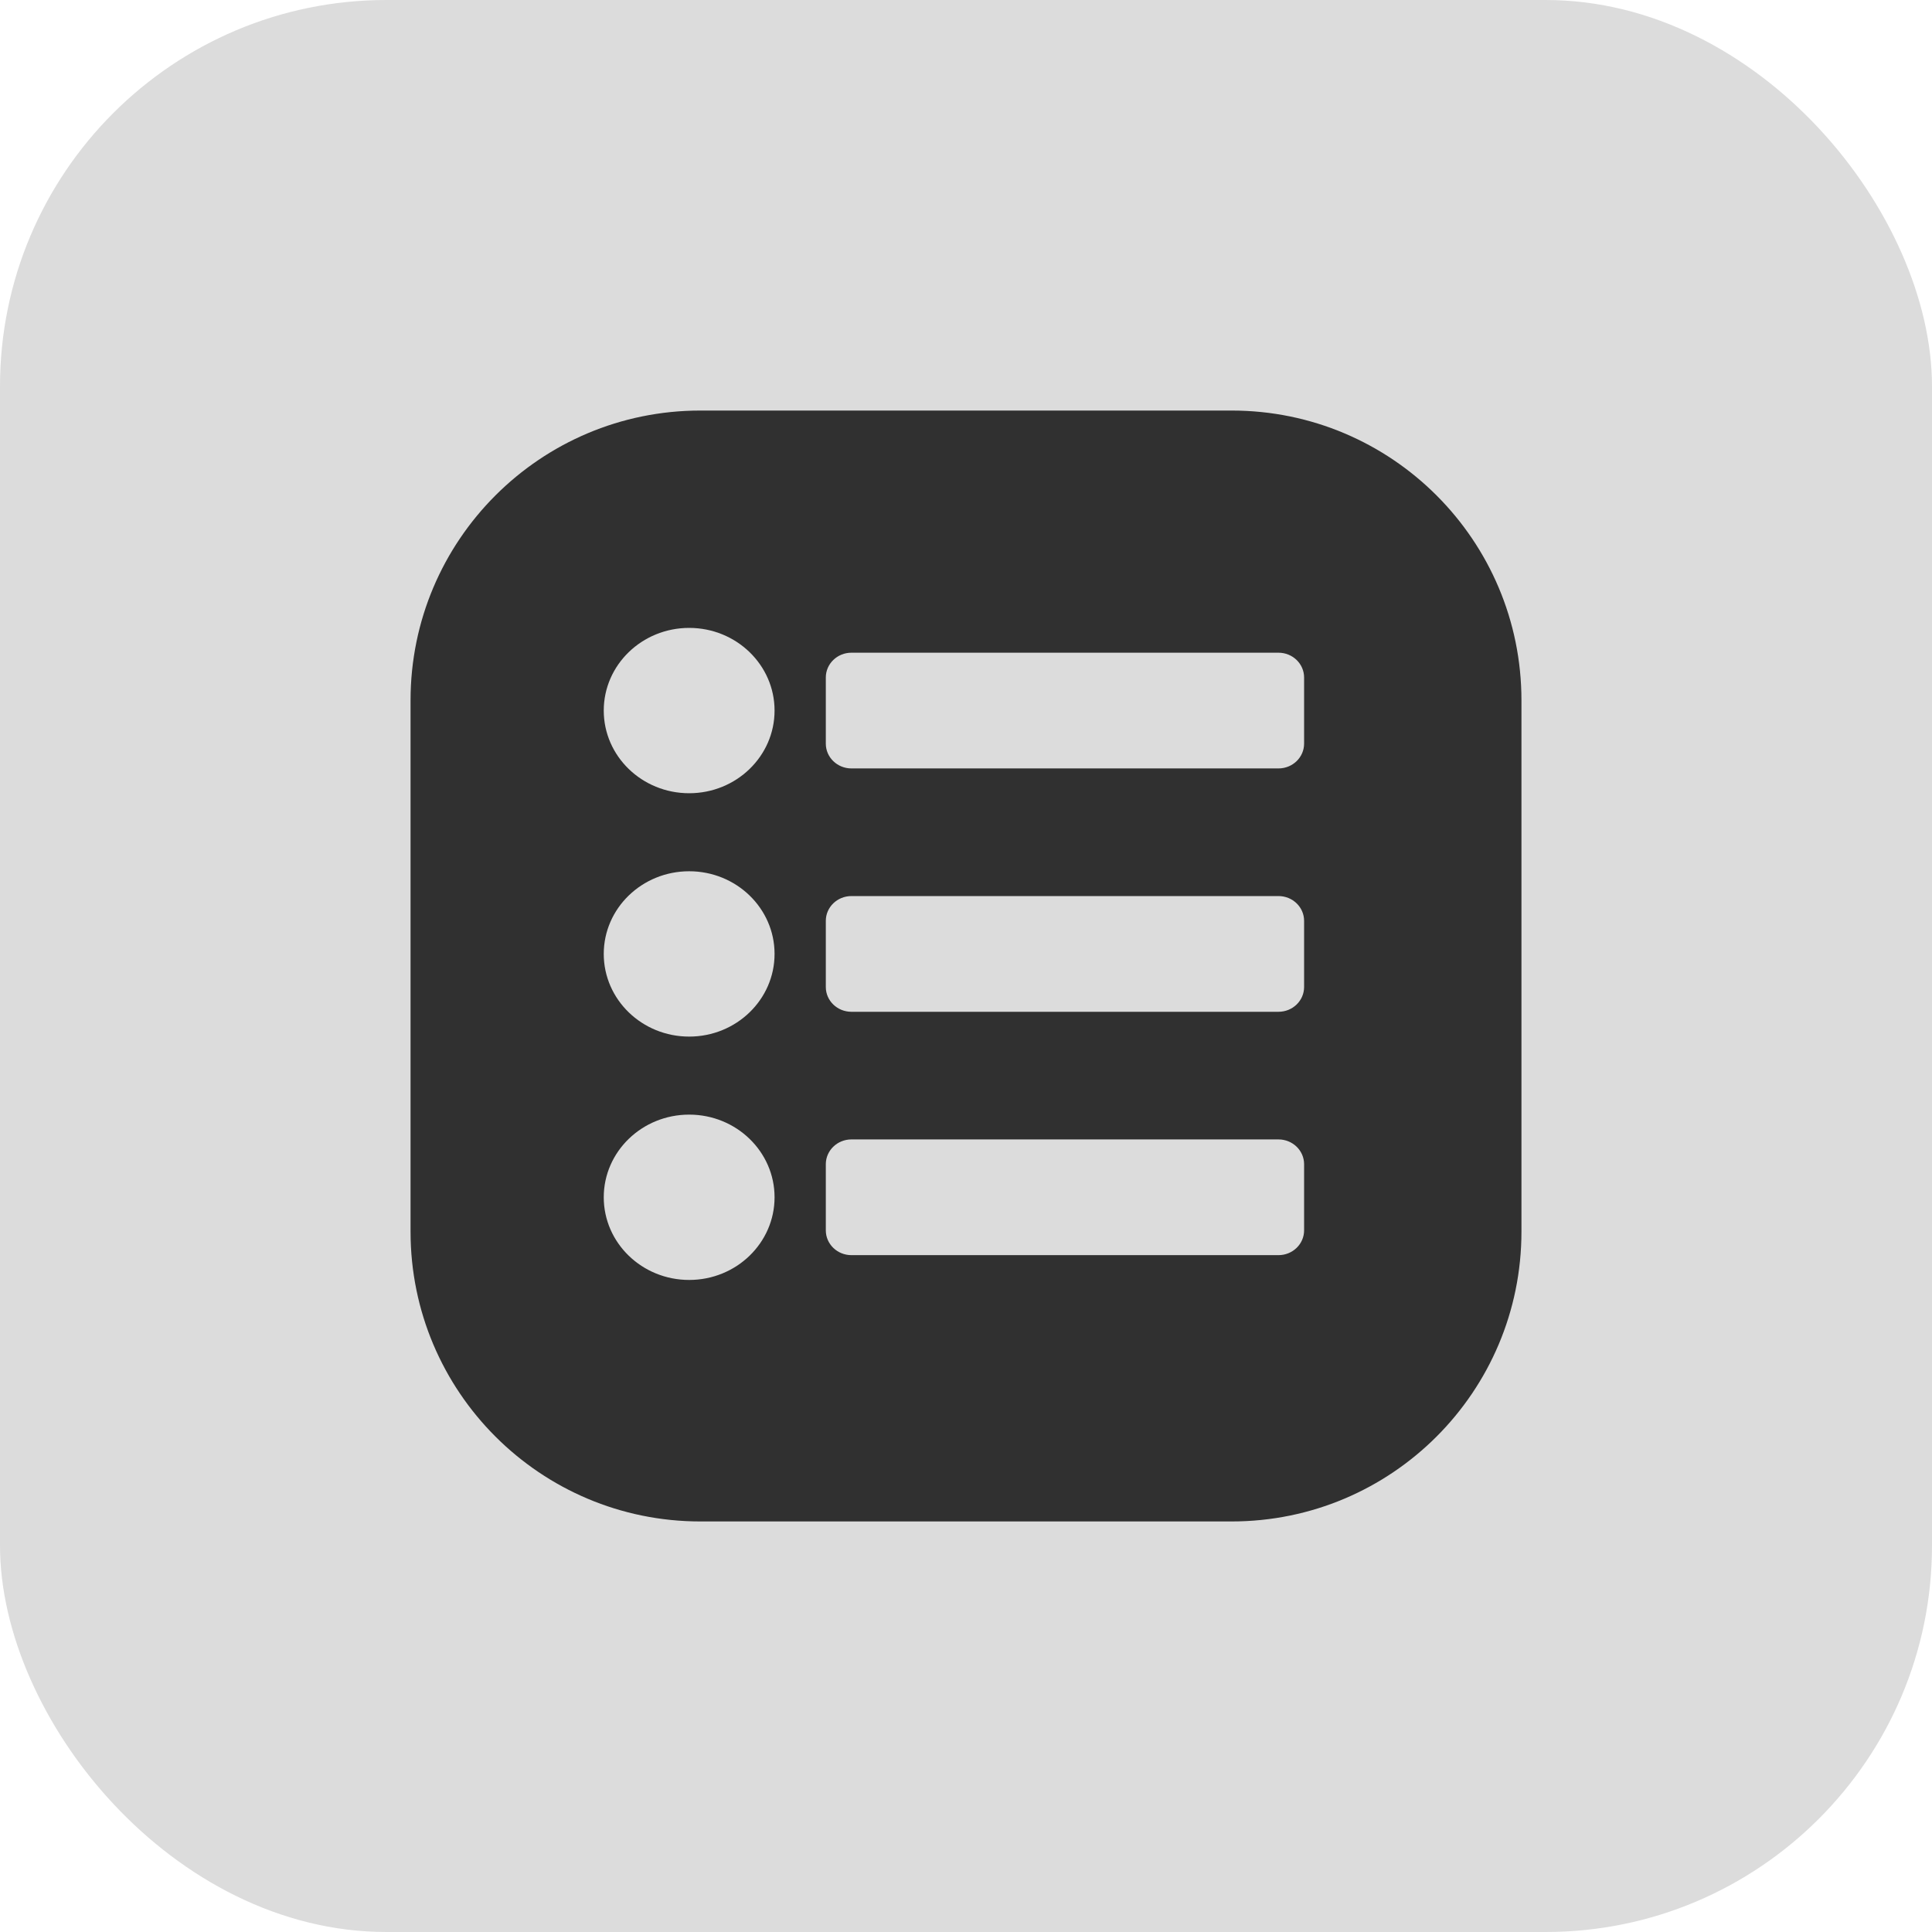
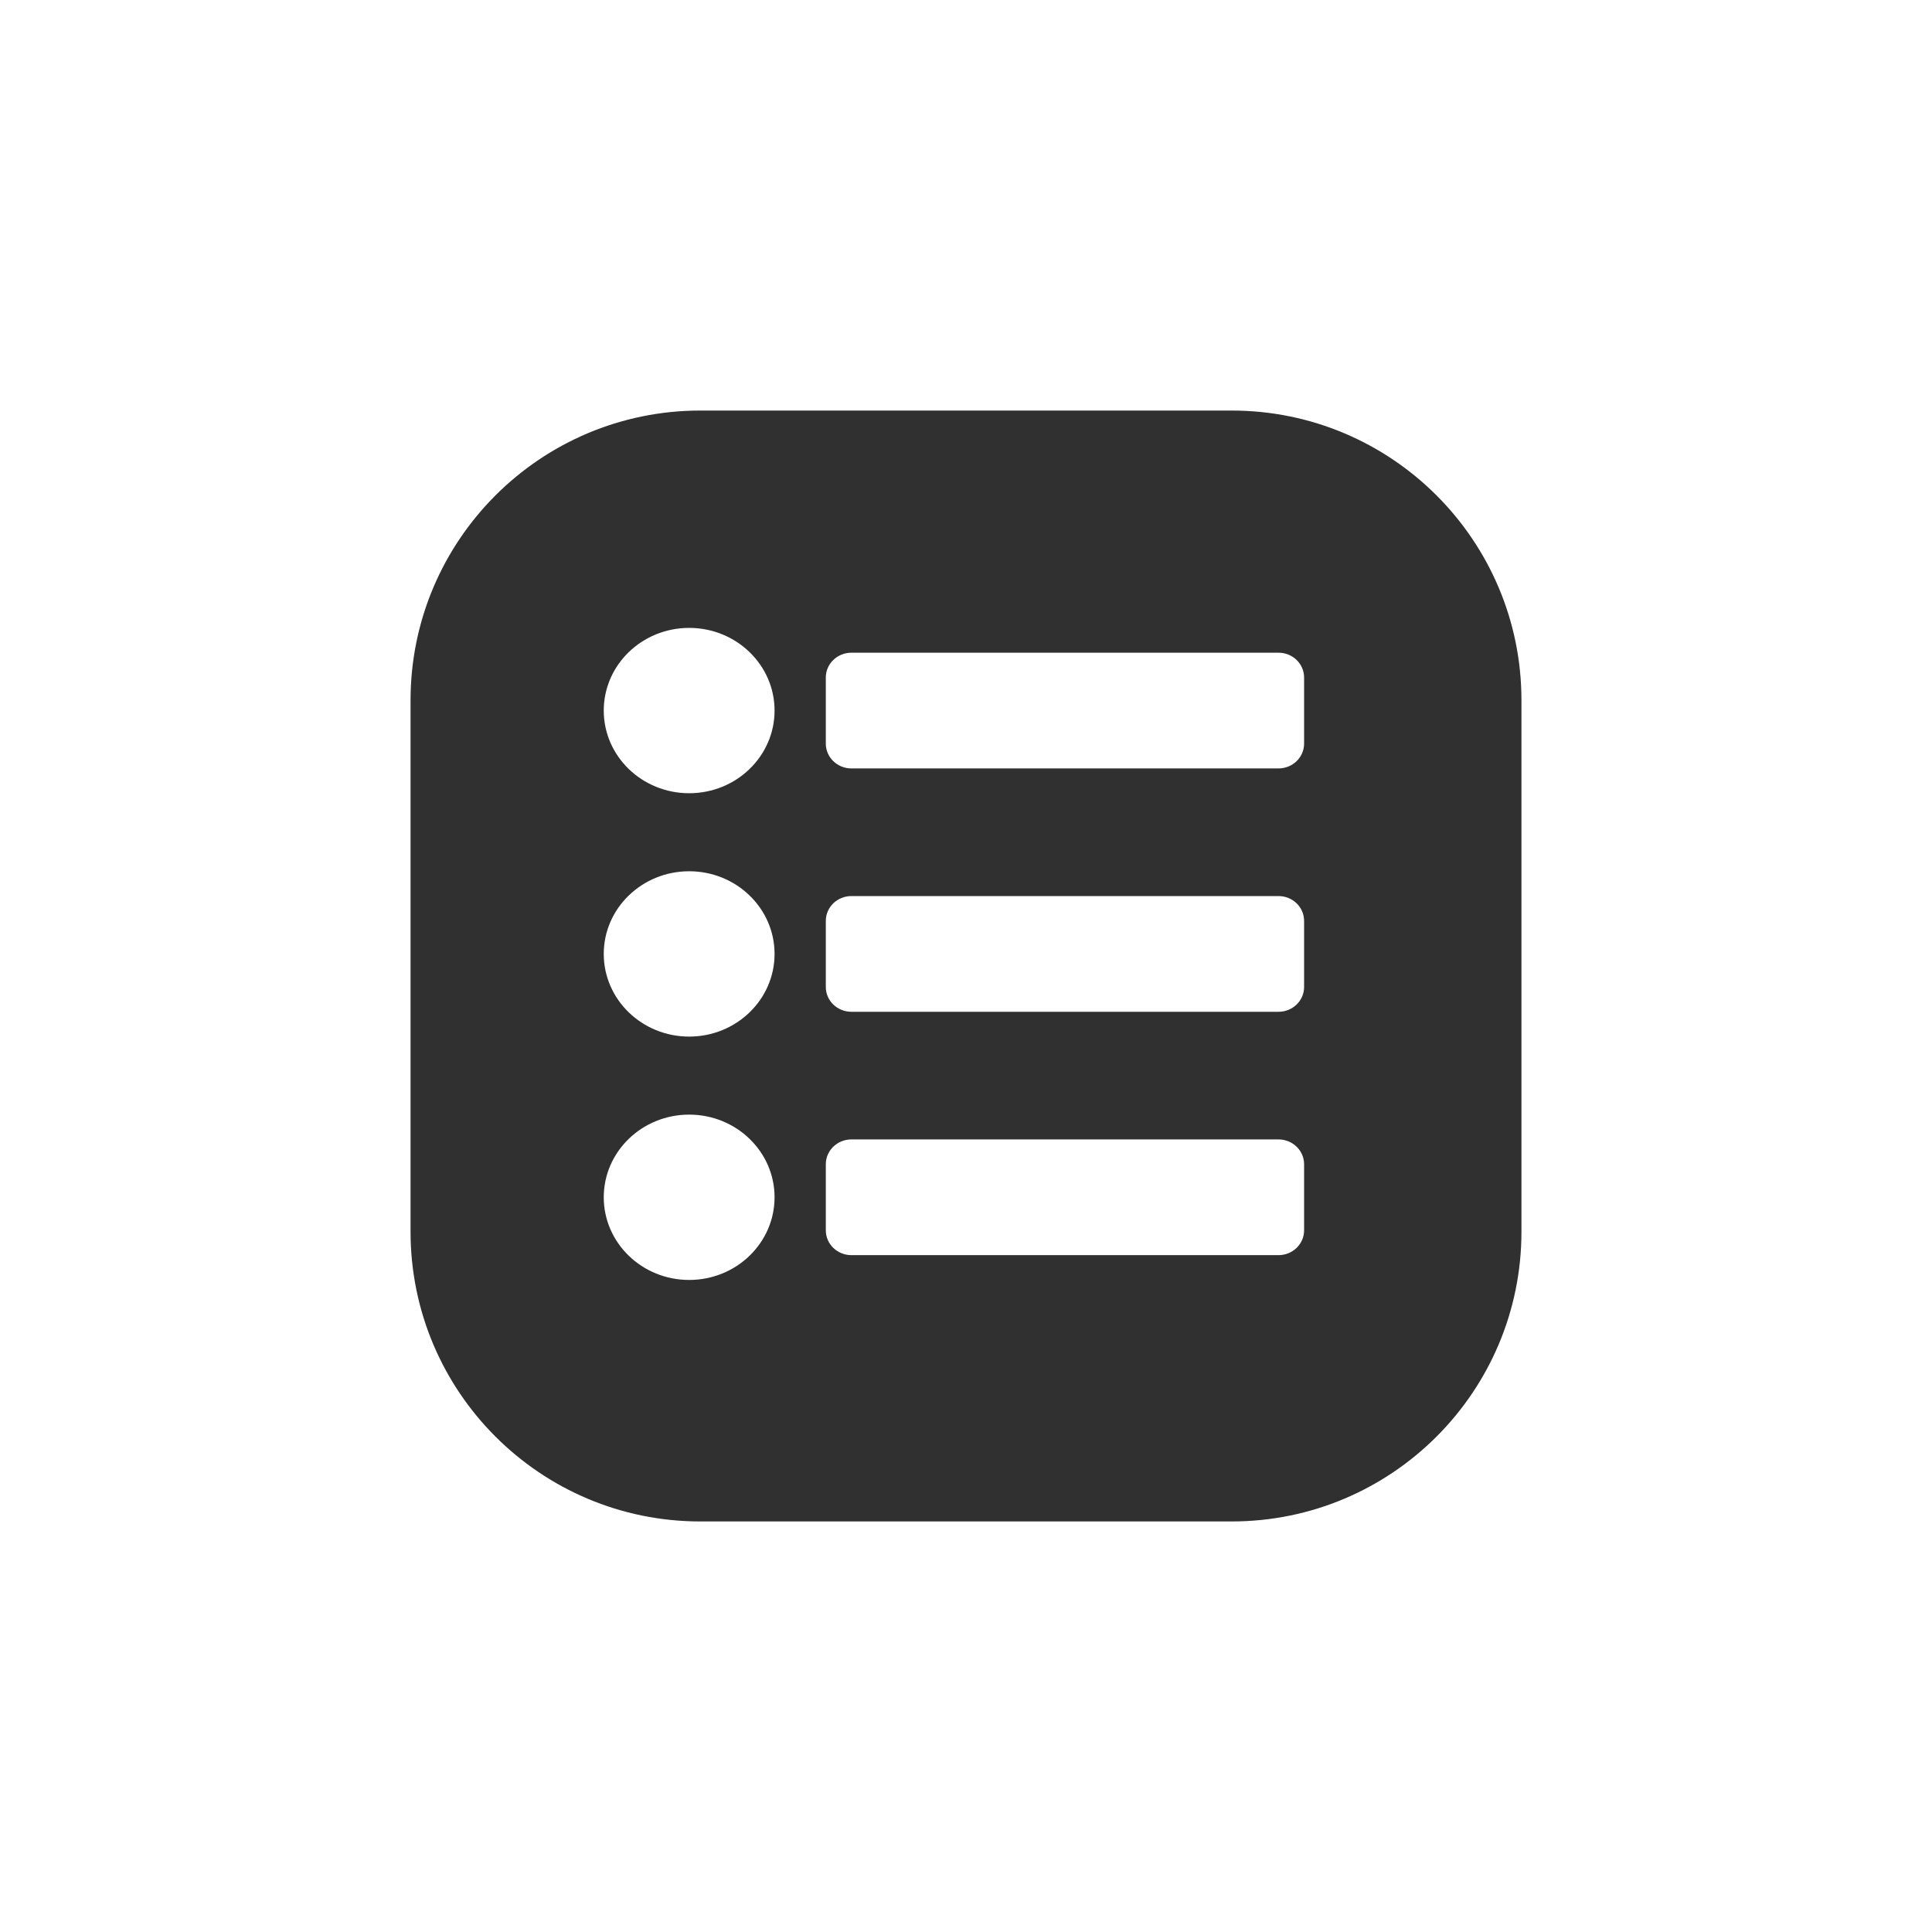
<svg xmlns="http://www.w3.org/2000/svg" width="80" height="80" viewBox="0 0 80 80" fill="none">
-   <rect width="80" height="80" rx="16" fill="#DCDCDC" />
  <path fill-rule="evenodd" clip-rule="evenodd" d="M29 17C22.373 17 17 22.373 17 29V51C17 57.627 22.373 63 29 63H51C57.627 63 63 57.627 63 51V29C63 22.373 57.627 17 51 17H29ZM25 29.423C25 27.533 26.584 26 28.537 26C30.49 26 32.073 27.533 32.073 29.423C32.073 31.313 30.49 32.846 28.537 32.846C26.584 32.846 25 31.313 25 29.423ZM25 39.5C25 37.61 26.584 36.077 28.537 36.077C30.49 36.077 32.073 37.61 32.073 39.5C32.073 41.39 30.49 42.923 28.537 42.923C26.584 42.923 25 41.39 25 39.5ZM25 49.577C25 47.687 26.584 46.154 28.537 46.154C30.49 46.154 32.073 47.687 32.073 49.577C32.073 51.467 30.49 53 28.537 53C26.584 53 25 51.467 25 49.577ZM52.939 27.027C53.525 27.027 54 27.486 54 28.054V30.792C54 31.359 53.525 31.819 52.939 31.819H35.256C34.67 31.819 34.195 31.359 34.195 30.792V28.054C34.195 27.486 34.67 27.027 35.256 27.027H52.939ZM52.939 37.104C53.525 37.104 54 37.563 54 38.131V40.869C54 41.437 53.525 41.896 52.939 41.896H35.256C34.67 41.896 34.195 41.437 34.195 40.869V38.131C34.195 37.563 34.67 37.104 35.256 37.104H52.939ZM52.939 47.181C53.525 47.181 54 47.641 54 48.208V50.946C54 51.514 53.525 51.973 52.939 51.973H35.256C34.67 51.973 34.195 51.514 34.195 50.946V48.208C34.195 47.641 34.67 47.181 35.256 47.181H52.939Z" fill="#303030" />
</svg>